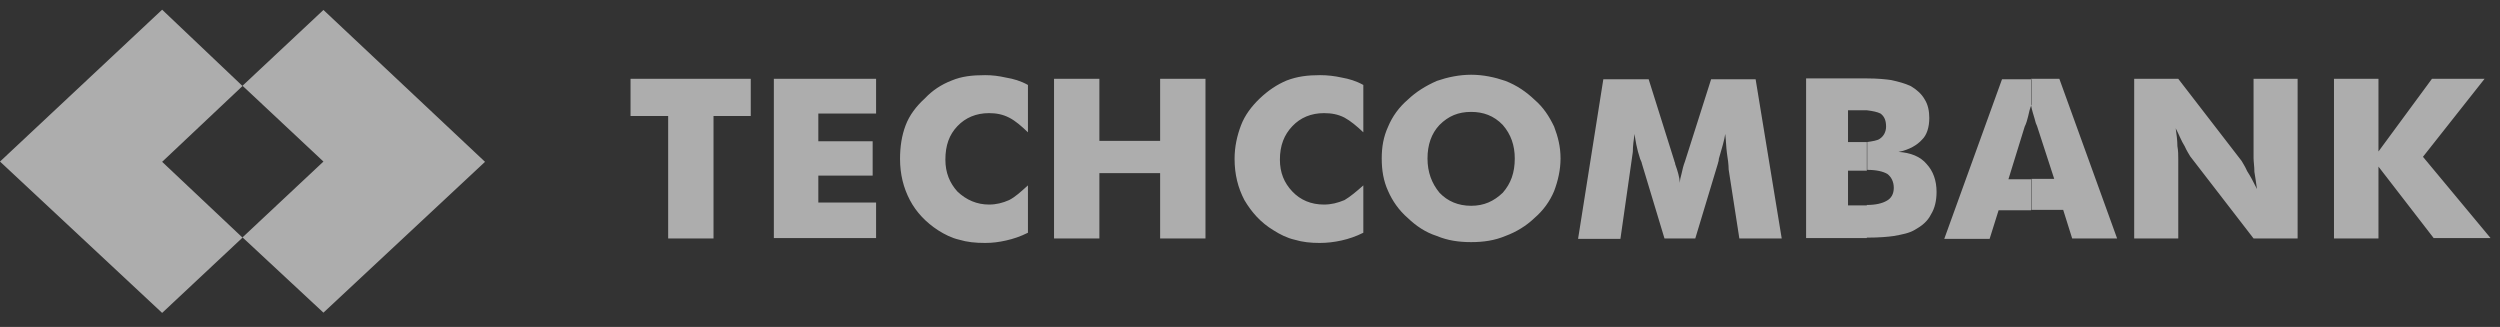
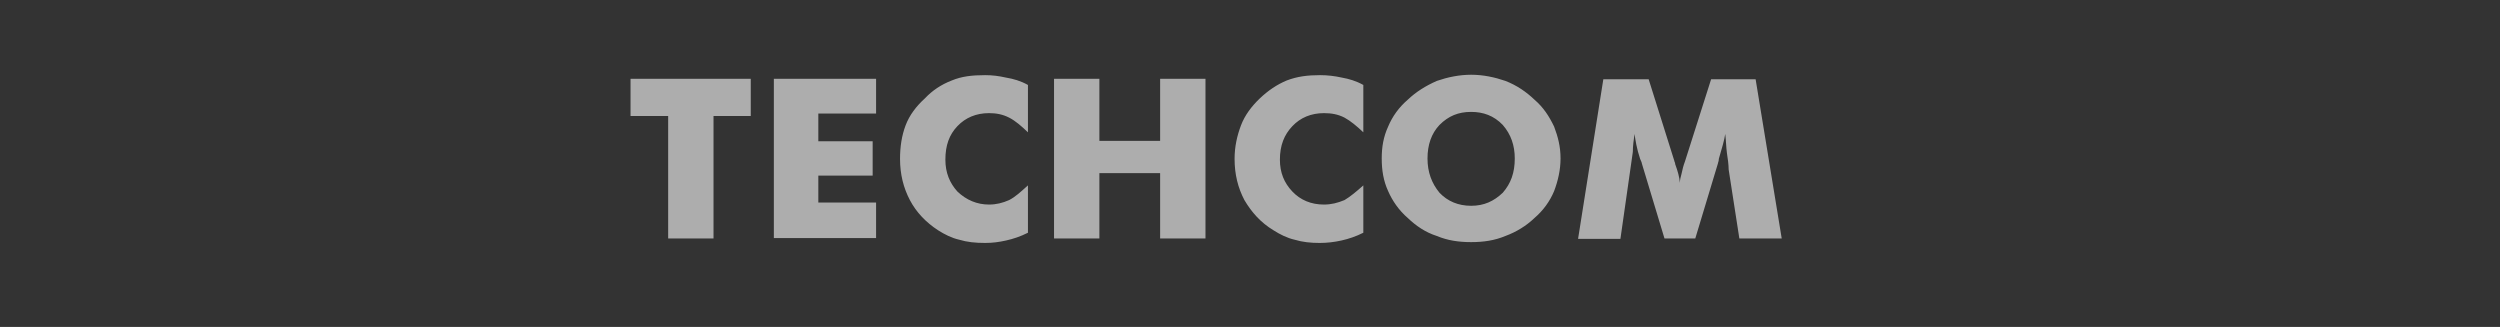
<svg xmlns="http://www.w3.org/2000/svg" width="130" height="17" viewBox="0 0 130 17" fill="none">
  <rect x="0" y="0" width="130" height="17" fill="#333333" stroke="none" />
  <g opacity="0.6">
-     <path fill-rule="evenodd" clip-rule="evenodd" d="M12.611 4.473L8.431 8.415L12.611 12.356L8.431 16.271L0 8.401L8.431 0.504L12.611 4.473ZM25.221 8.415L16.819 0.518L12.611 4.459L16.819 8.401L12.611 12.343L16.819 16.258L25.221 8.415Z" fill="white" />
    <path fill-rule="evenodd" clip-rule="evenodd" d="M70.893 4.418V6.88C70.559 6.562 70.226 6.286 69.914 6.116C69.581 5.946 69.247 5.883 68.847 5.883C68.179 5.883 67.623 6.116 67.201 6.562C66.778 7.008 66.555 7.559 66.555 8.302C66.555 8.982 66.778 9.512 67.201 9.958C67.623 10.404 68.179 10.637 68.847 10.637C69.225 10.637 69.558 10.552 69.914 10.404C70.204 10.234 70.537 9.958 70.893 9.64V12.102C70.515 12.293 70.137 12.42 69.759 12.505C69.38 12.59 69.002 12.633 68.624 12.633C68.157 12.633 67.734 12.59 67.312 12.463C66.934 12.378 66.555 12.187 66.222 11.975C65.554 11.571 65.087 11.041 64.709 10.404C64.375 9.767 64.198 9.067 64.198 8.26C64.198 7.623 64.331 7.05 64.531 6.519C64.731 5.989 65.087 5.522 65.51 5.118C65.933 4.715 66.4 4.397 66.911 4.184C67.468 3.972 68.001 3.908 68.646 3.908C69.025 3.908 69.403 3.951 69.781 4.036C70.137 4.099 70.515 4.206 70.893 4.418ZM54.81 12.399V4.099H57.168V7.326H60.327V4.099H62.685V12.399H60.327V9.003H57.168V12.399H54.81ZM53.453 4.418V6.88C53.12 6.562 52.808 6.286 52.474 6.116C52.141 5.946 51.807 5.883 51.429 5.883C50.762 5.883 50.206 6.116 49.783 6.562C49.36 7.008 49.16 7.559 49.16 8.302C49.16 8.982 49.383 9.512 49.783 9.958C50.25 10.404 50.806 10.637 51.429 10.637C51.807 10.637 52.141 10.552 52.474 10.404C52.808 10.234 53.097 9.958 53.453 9.64V12.102C53.075 12.293 52.697 12.42 52.319 12.505C51.941 12.59 51.607 12.633 51.229 12.633C50.717 12.633 50.294 12.59 49.872 12.463C49.494 12.378 49.115 12.187 48.782 11.975C48.159 11.571 47.647 11.041 47.314 10.404C46.98 9.767 46.802 9.067 46.802 8.26C46.802 7.623 46.891 7.05 47.091 6.519C47.291 5.989 47.647 5.522 48.092 5.118C48.47 4.715 48.938 4.397 49.494 4.184C50.005 3.972 50.539 3.908 51.229 3.908C51.607 3.908 51.941 3.951 52.319 4.036C52.697 4.099 53.075 4.206 53.453 4.418ZM40.24 12.399V4.099H45.556V5.904H42.553V7.347H45.378V9.13H42.553V10.531H45.556V12.378H40.24V12.399ZM76.499 3.887V5.819C75.832 5.819 75.32 6.031 74.853 6.498C74.43 6.944 74.23 7.538 74.23 8.239C74.23 8.96 74.452 9.534 74.853 10.022C75.275 10.467 75.832 10.701 76.499 10.701V12.59C75.854 12.59 75.275 12.505 74.719 12.272C74.119 12.081 73.629 11.741 73.207 11.338C72.74 10.934 72.406 10.446 72.183 9.937C71.939 9.406 71.85 8.854 71.85 8.239C71.85 7.644 71.939 7.114 72.183 6.583C72.406 6.052 72.74 5.585 73.207 5.182C73.629 4.779 74.141 4.46 74.719 4.206C75.275 4.015 75.876 3.887 76.499 3.887ZM34.745 12.399V6.031H32.788V4.099H39.039V6.031H37.103V12.399H34.745ZM92.649 12.399H90.446L89.89 8.812C89.89 8.578 89.846 8.239 89.801 7.963C89.757 7.644 89.757 7.326 89.712 6.965C89.668 7.283 89.534 7.729 89.379 8.26C89.379 8.387 89.334 8.451 89.334 8.493L88.155 12.399H86.553L85.374 8.493C85.374 8.451 85.33 8.366 85.286 8.26C85.108 7.729 85.041 7.283 84.996 6.965C84.952 7.283 84.907 7.581 84.907 7.899C84.863 8.217 84.818 8.515 84.774 8.833L84.262 12.42H82.06L83.373 4.121H85.73L87.065 8.366C87.065 8.408 87.11 8.451 87.11 8.536C87.243 8.897 87.332 9.215 87.354 9.512C87.354 9.342 87.399 9.194 87.443 9.024C87.488 8.812 87.532 8.621 87.621 8.387L88.978 4.121H91.292L92.649 12.399ZM76.499 12.59V10.701C77.166 10.701 77.678 10.467 78.145 10.022C78.568 9.534 78.768 8.982 78.768 8.239C78.768 7.559 78.568 6.986 78.145 6.498C77.678 6.01 77.122 5.819 76.499 5.819V3.887C77.122 3.887 77.722 4.015 78.278 4.206C78.879 4.439 79.368 4.779 79.791 5.182C80.258 5.585 80.547 6.031 80.814 6.583C81.015 7.114 81.148 7.623 81.148 8.239C81.148 8.833 81.015 9.406 80.814 9.937C80.592 10.467 80.258 10.934 79.791 11.338C79.368 11.741 78.857 12.059 78.278 12.272C77.722 12.505 77.144 12.59 76.499 12.59Z" fill="white" />
-     <path fill-rule="evenodd" clip-rule="evenodd" d="M96.097 7.389H96.608C96.786 7.389 96.897 7.389 97.075 7.389V8.875C97.031 8.875 96.986 8.875 96.942 8.875H96.097V10.68H96.897C96.942 10.68 97.031 10.68 97.075 10.68V12.378C96.853 12.378 96.653 12.378 96.364 12.378H93.917V4.078H96.319C96.608 4.078 96.831 4.078 97.075 4.078V5.734C96.942 5.734 96.786 5.734 96.608 5.734H96.097V7.389ZM105.64 4.099V5.479C105.64 5.437 105.64 5.437 105.64 5.437C105.551 5.649 105.506 5.84 105.462 6.052C105.417 6.222 105.373 6.413 105.284 6.583L104.438 9.321H105.617V10.934H103.927L103.46 12.42H101.102L104.105 4.121H105.64V4.099ZM97.075 7.389C97.365 7.347 97.632 7.305 97.743 7.22C97.943 7.092 98.076 6.859 98.076 6.583C98.076 6.264 97.987 6.052 97.787 5.904C97.609 5.819 97.409 5.776 97.075 5.734V4.078C97.632 4.078 98.054 4.121 98.343 4.163C98.722 4.248 99.055 4.333 99.367 4.481C99.656 4.651 99.923 4.885 100.078 5.161C100.256 5.437 100.323 5.776 100.323 6.137C100.323 6.625 100.19 7.029 99.945 7.262C99.7 7.538 99.278 7.793 98.722 7.899C99.344 7.941 99.856 8.132 100.19 8.536C100.523 8.897 100.701 9.385 100.701 9.979C100.701 10.425 100.612 10.828 100.412 11.147C100.234 11.508 99.945 11.741 99.567 11.953C99.278 12.123 98.944 12.187 98.477 12.272C98.188 12.314 97.721 12.357 97.075 12.357V10.658C97.543 10.658 97.876 10.573 98.099 10.446C98.343 10.319 98.477 10.085 98.477 9.767C98.477 9.448 98.343 9.194 98.143 9.045C97.921 8.918 97.587 8.833 97.098 8.833V7.389H97.075ZM121.367 12.399V4.099H123.68V7.878L126.461 4.099H129.197L125.994 8.154L129.508 12.378H126.55L123.68 8.663V12.399H121.367ZM110.978 12.399V4.099H113.27L116.562 8.366C116.606 8.451 116.74 8.642 116.851 8.897C117.029 9.173 117.185 9.47 117.363 9.831C117.318 9.512 117.274 9.194 117.229 8.939C117.229 8.663 117.185 8.408 117.185 8.217V4.099H119.476V12.399H117.185L113.892 8.132C113.848 8.048 113.714 7.856 113.603 7.602C113.425 7.326 113.314 7.007 113.136 6.668C113.181 6.986 113.225 7.305 113.225 7.602C113.27 7.835 113.27 8.09 113.27 8.281V12.399H110.978ZM105.64 10.913V9.3H106.819L105.929 6.562C105.884 6.477 105.84 6.349 105.795 6.158C105.751 5.989 105.662 5.755 105.617 5.479V4.099H107.086L110.089 12.399H107.753L107.286 10.913H105.64Z" fill="white" />
  </g>
</svg>